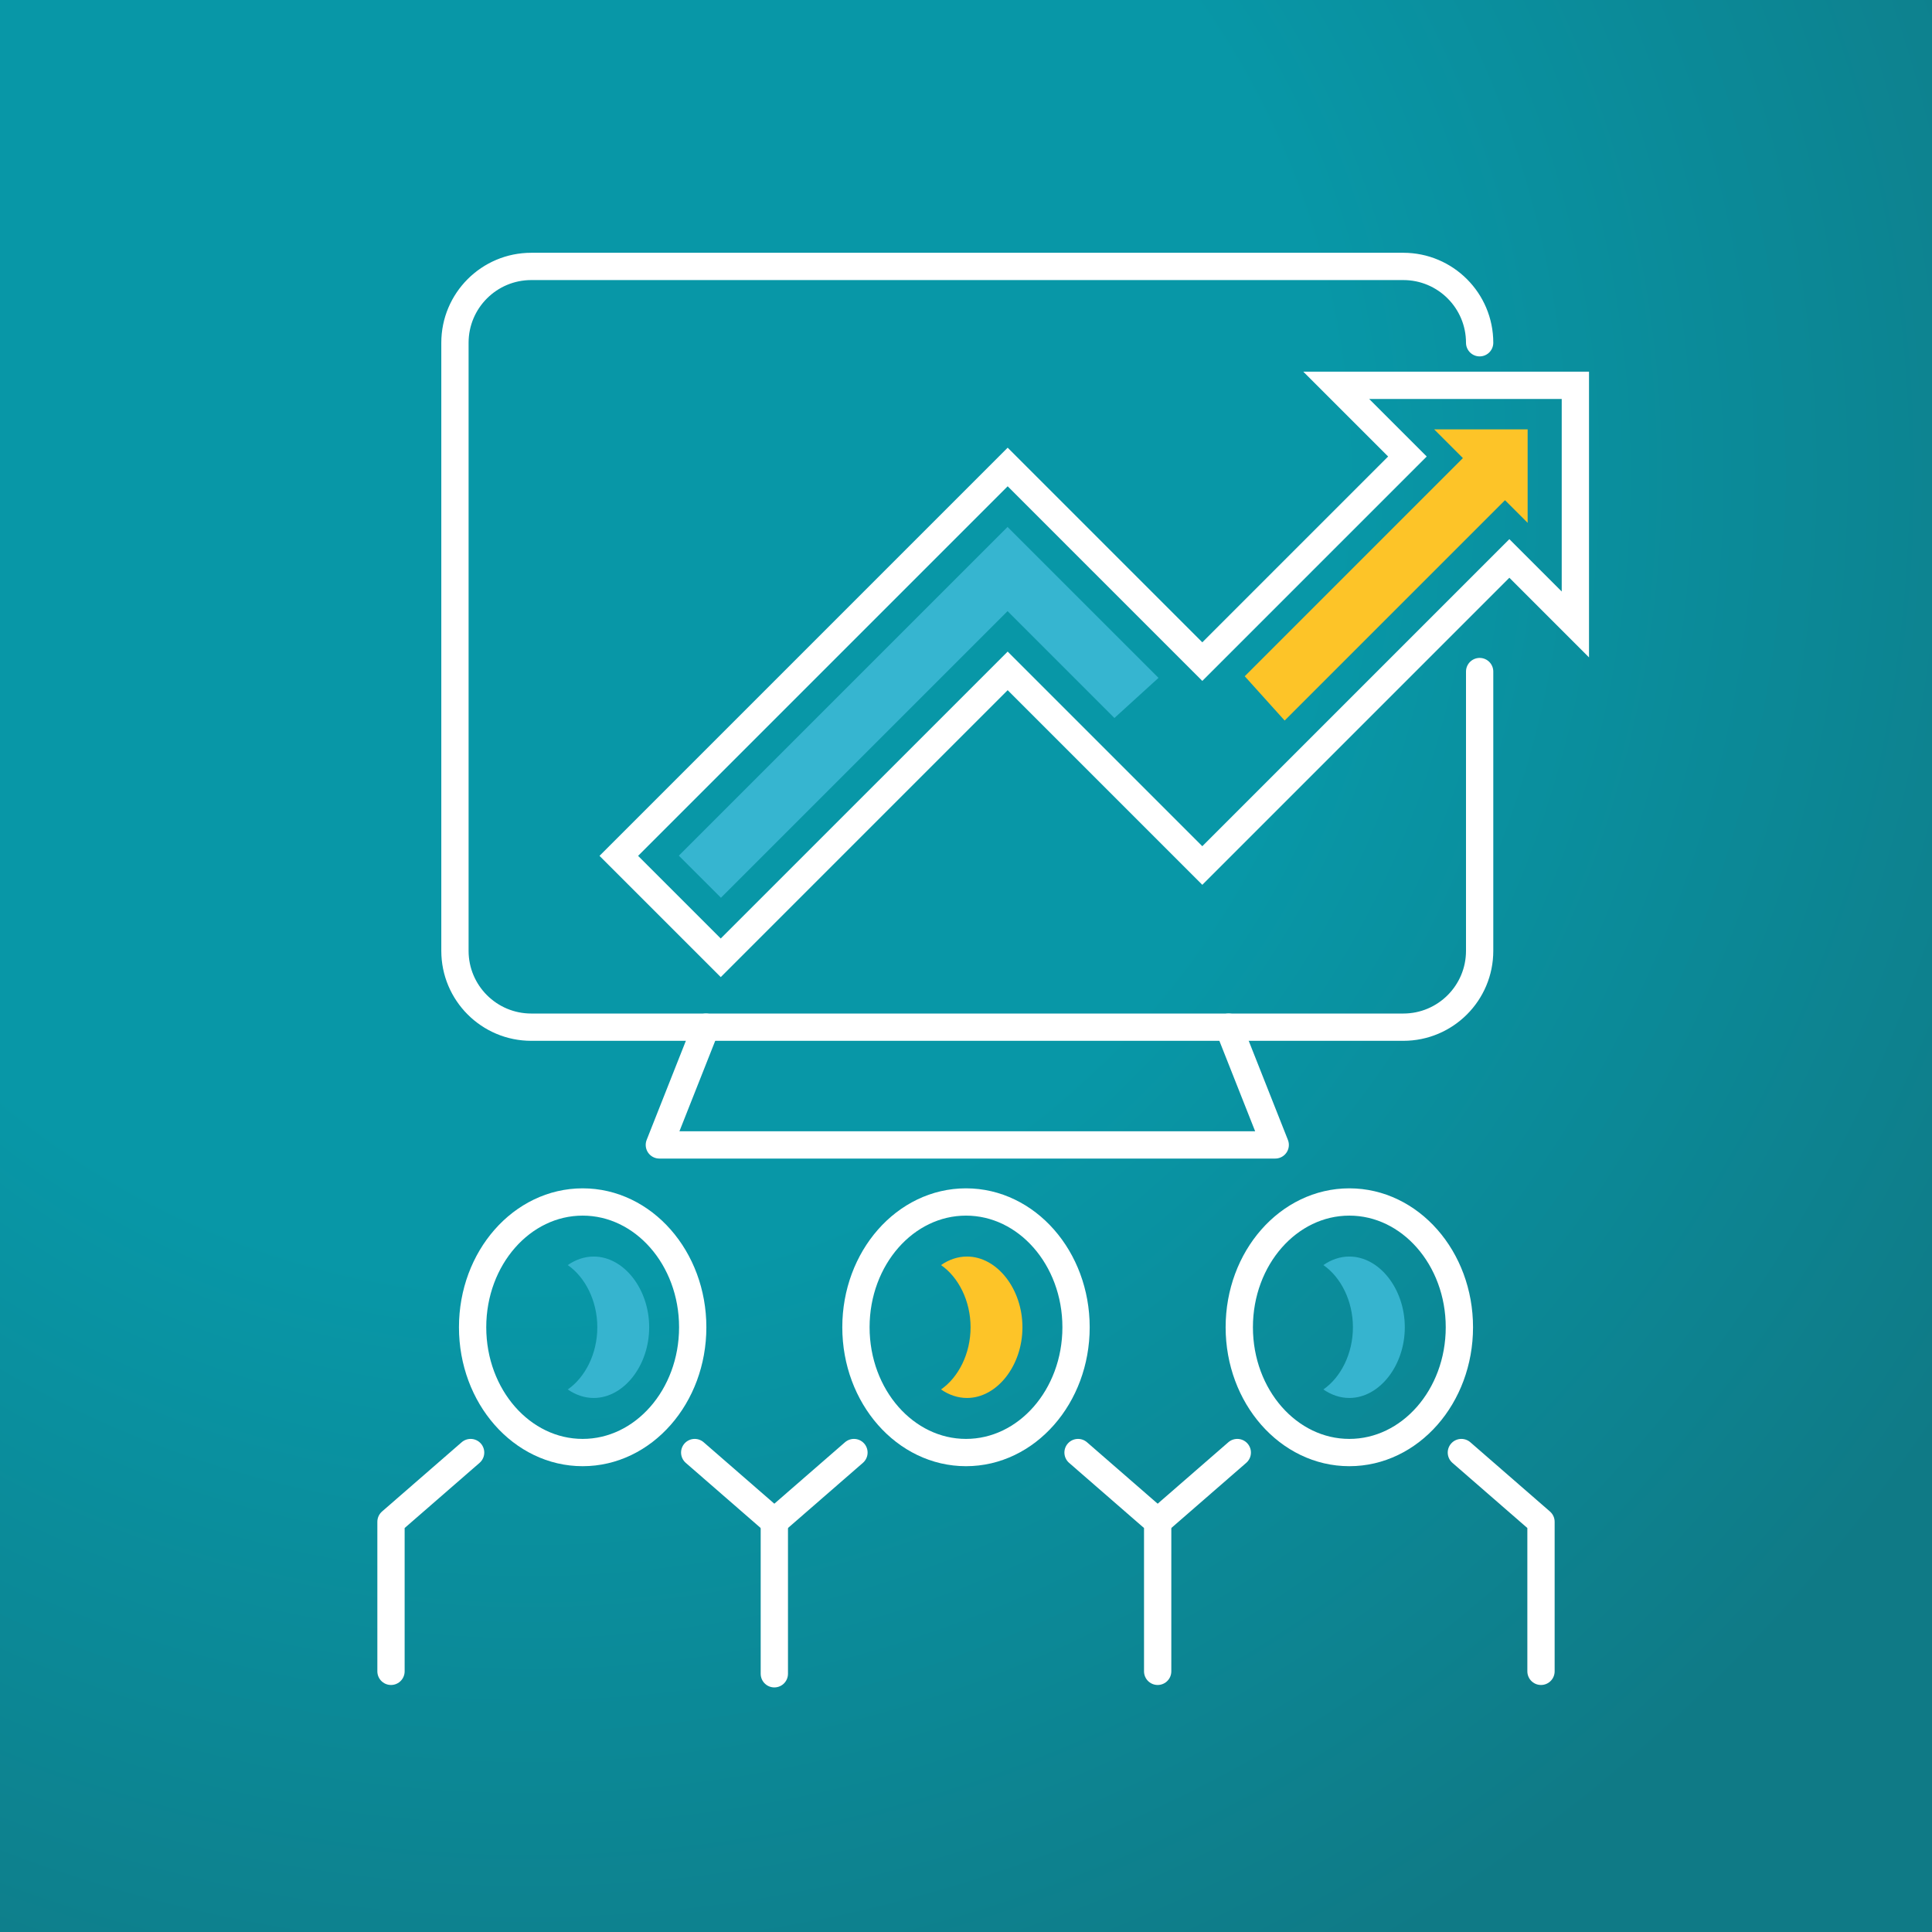
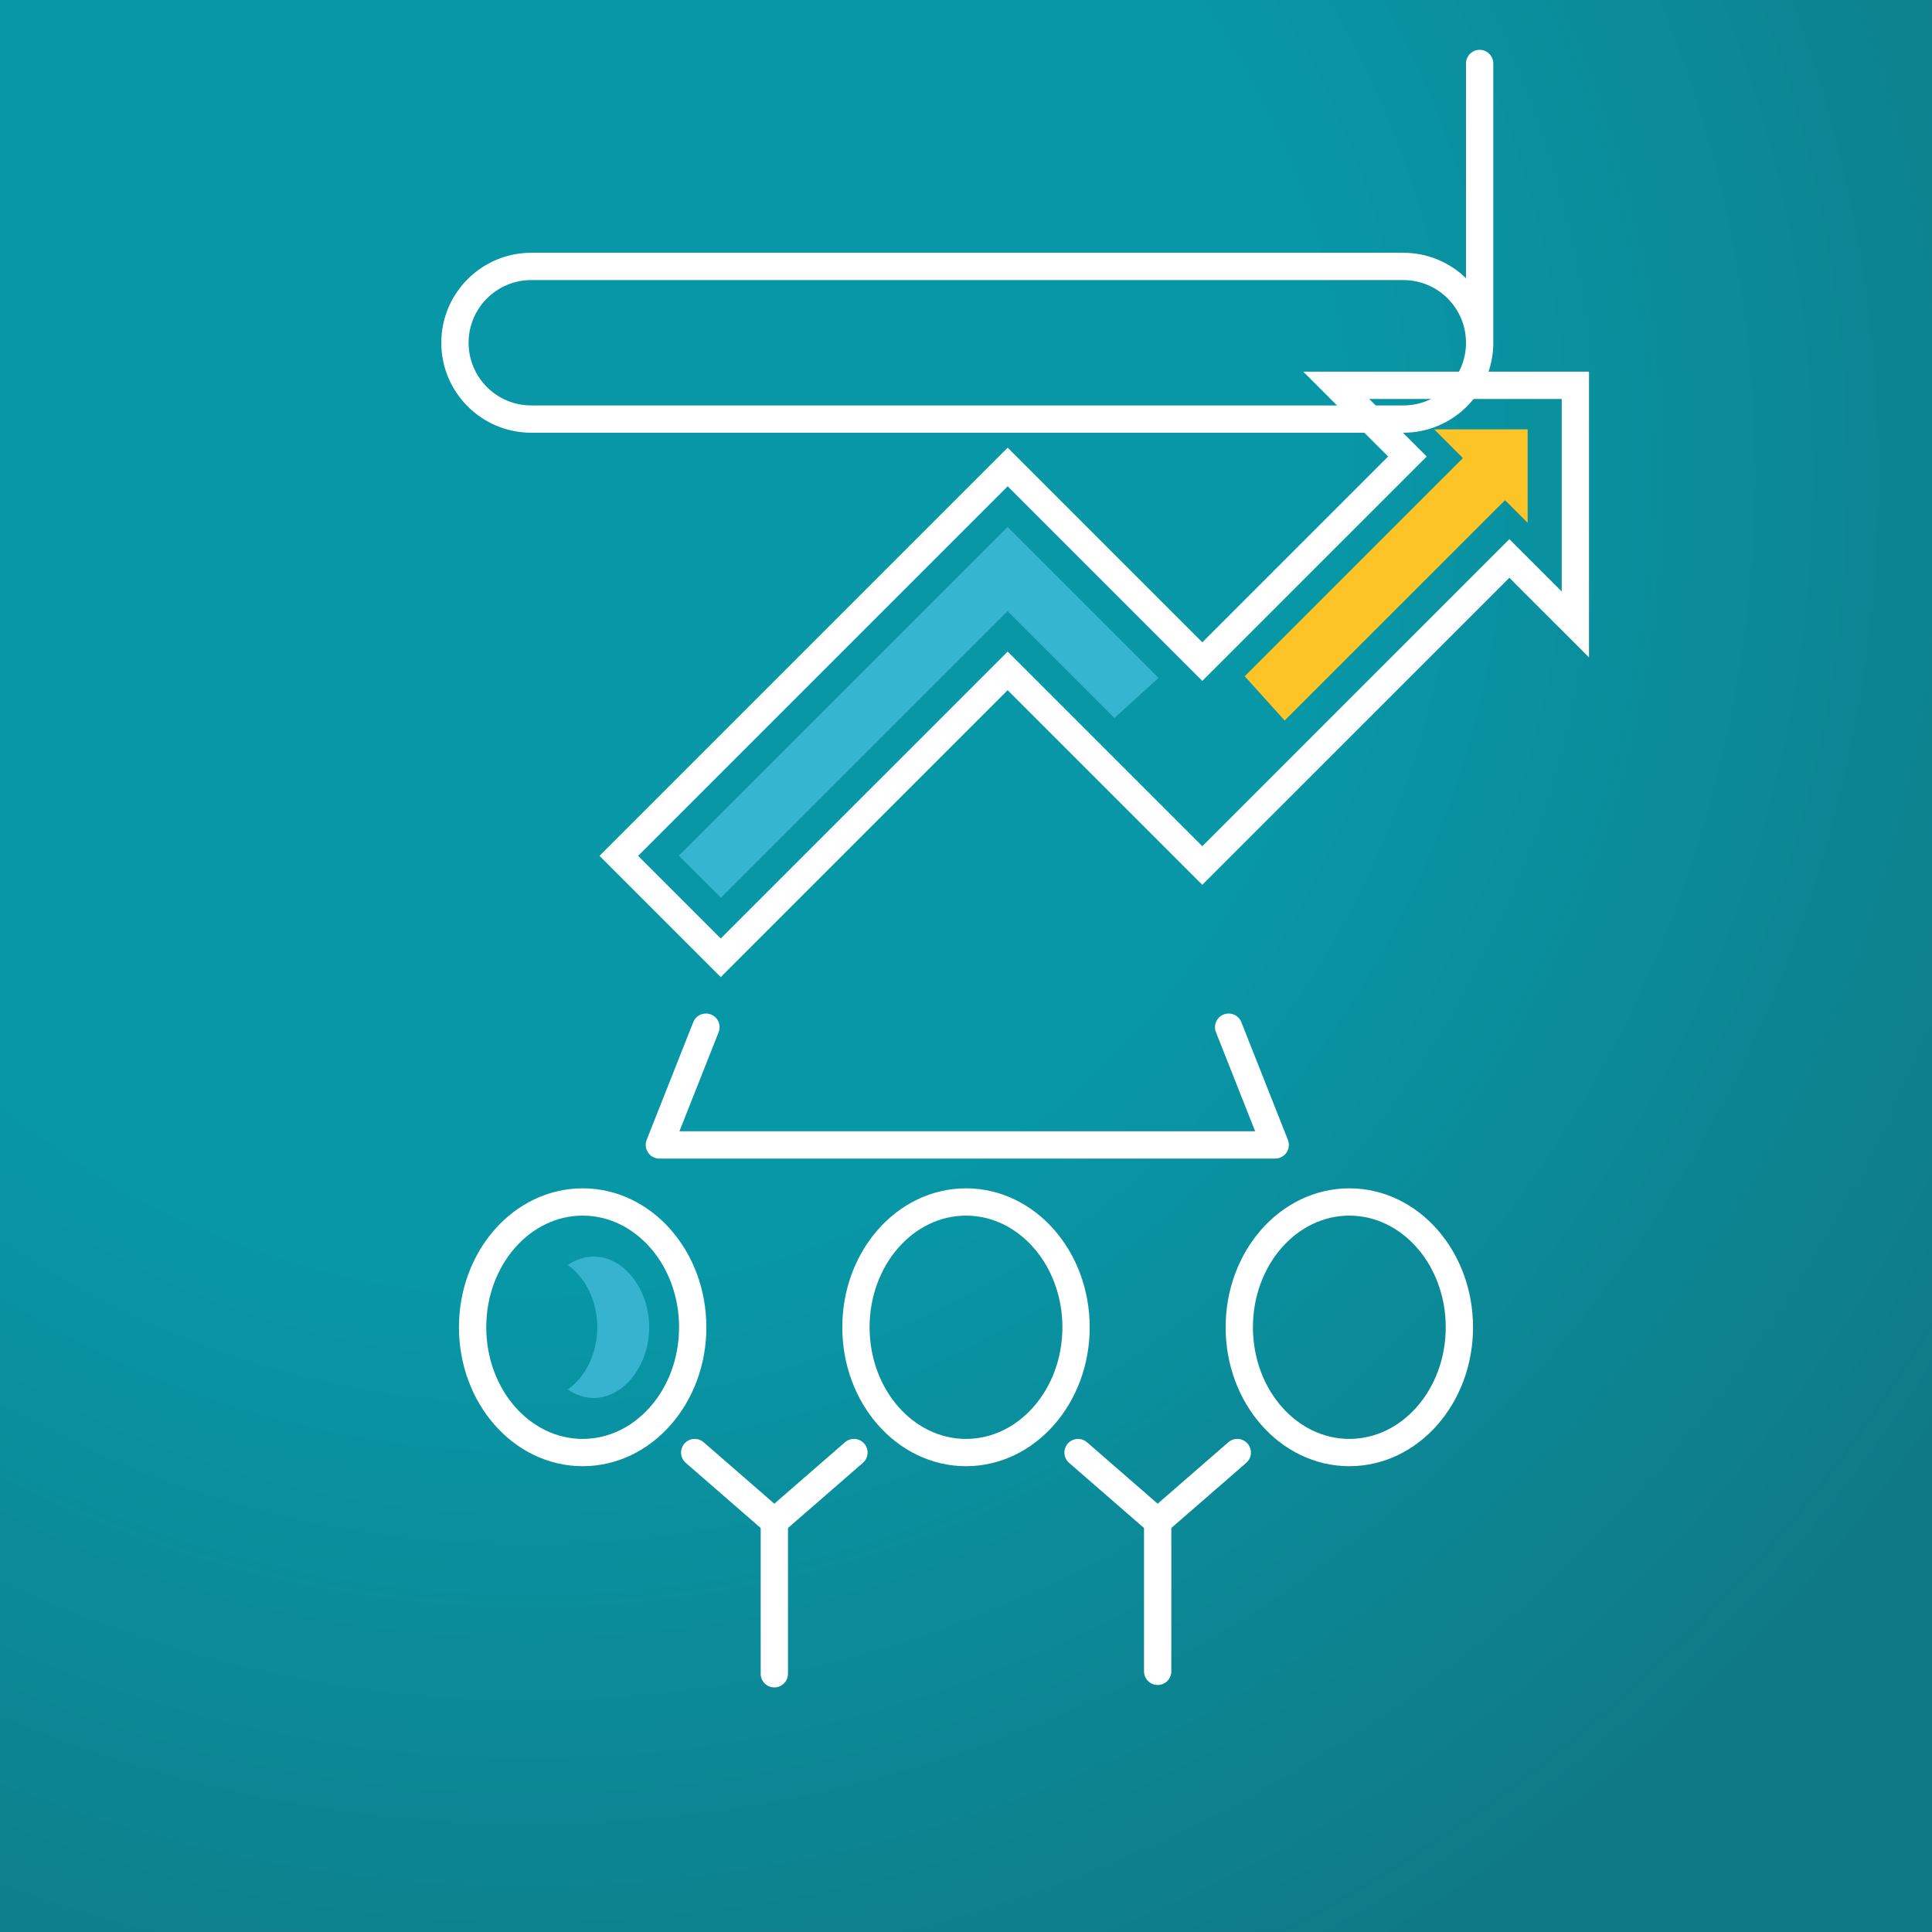
<svg xmlns="http://www.w3.org/2000/svg" version="1.2" baseProfile="tiny" x="0px" y="0px" width="353.982px" height="353.982px" viewBox="0 0 353.982 353.982" xml:space="preserve">
  <rect x="0" y="0" width="353.982" height="353.982" fill="#333333" stroke="none" />
  <g id="Ebene_9">
-     <rect fill="#0897A7" width="353.982" height="353.981" />
    <radialGradient id="SVGID_1_" cx="96.991" cy="86.991" r="312.52" gradientUnits="userSpaceOnUse">
      <stop offset="0.473" style="stop-color:#0897A7" />
      <stop offset="1" style="stop-color:#0F7A86" />
    </radialGradient>
    <rect fill="url(#SVGID_1_)" width="353.982" height="353.981" />
  </g>
  <g id="Ebene_13">
    <g>
      <g>
-         <polyline fill="none" stroke="#FFFFFF" stroke-width="5" stroke-linecap="round" stroke-linejoin="round" stroke-miterlimit="10" points="     267.754,266.137 282.342,278.824 282.342,306.223    " />
        <line fill="none" stroke="#FFFFFF" stroke-width="5" stroke-linecap="round" stroke-linejoin="round" stroke-miterlimit="10" x1="226.696" y1="266.137" x2="212.108" y2="278.824" />
      </g>
      <g>
-         <polyline fill="none" stroke="#FFFFFF" stroke-width="5" stroke-linecap="round" stroke-linejoin="round" stroke-miterlimit="10" points="     86.227,266.137 71.639,278.824 71.639,306.223    " />
        <line fill="none" stroke="#FFFFFF" stroke-width="5" stroke-linecap="round" stroke-linejoin="round" stroke-miterlimit="10" x1="127.285" y1="266.137" x2="141.874" y2="278.824" />
      </g>
      <g>
        <line fill="none" stroke="#FFFFFF" stroke-width="5" stroke-linecap="round" stroke-linejoin="round" stroke-miterlimit="10" x1="156.461" y1="266.137" x2="141.874" y2="278.824" />
        <polyline fill="none" stroke="#FFFFFF" stroke-width="5" stroke-linecap="round" stroke-linejoin="round" stroke-miterlimit="10" points="     197.52,266.137 212.108,278.824 212.108,306.223    " />
      </g>
      <line fill="none" stroke="#FFFFFF" stroke-width="5" stroke-linecap="round" stroke-linejoin="round" stroke-miterlimit="10" x1="141.874" y1="278.824" x2="141.874" y2="306.67" />
    </g>
    <ellipse fill="none" stroke="#FFFFFF" stroke-width="5" stroke-linecap="round" stroke-linejoin="round" stroke-miterlimit="10" cx="247.225" cy="243.182" rx="20.164" ry="22.955" />
-     <path fill="#36B4CF" d="M247.225,230.225c-1.704,0-3.324,0.57-4.752,1.563c3.188,2.215,5.41,6.543,5.41,11.395   c0,4.85-2.222,9.178-5.41,11.393c1.428,0.99,3.048,1.561,4.752,1.561c5.51,0,10.164-5.932,10.164-12.953   C257.389,236.158,252.735,230.225,247.225,230.225z" />
-     <path fill="#FDC428" d="M177.169,230.225c-1.704,0-3.325,0.57-4.753,1.563c3.189,2.215,5.412,6.543,5.412,11.395   c0,4.85-2.223,9.178-5.412,11.393c1.428,0.99,3.049,1.561,4.753,1.561c5.51,0,10.163-5.932,10.163-12.953   C187.333,236.158,182.679,230.225,177.169,230.225z" />
    <path fill="#36B4CF" d="M108.781,230.225c-1.704,0-3.325,0.57-4.753,1.563c3.189,2.215,5.412,6.543,5.412,11.395   c0,4.85-2.223,9.178-5.412,11.393c1.428,0.99,3.049,1.561,4.753,1.561c5.509,0,10.163-5.932,10.163-12.953   C118.944,236.158,114.29,230.225,108.781,230.225z" />
    <ellipse fill="none" stroke="#FFFFFF" stroke-width="5" stroke-linecap="round" stroke-linejoin="round" stroke-miterlimit="10" cx="176.99" cy="243.182" rx="20.164" ry="22.955" />
    <ellipse fill="none" stroke="#FFFFFF" stroke-width="5" stroke-linecap="round" stroke-linejoin="round" stroke-miterlimit="10" cx="106.756" cy="243.182" rx="20.164" ry="22.955" />
    <g id="XMLID_1_">
      <polyline id="XMLID_2_" fill="none" stroke="#FFFFFF" stroke-width="5" stroke-linecap="round" stroke-miterlimit="10" points="    167.934,102.254 113.376,156.811 132.056,175.489 184.626,122.919 220.287,158.58 276.546,102.319 288.639,114.412     288.639,70.597 244.825,70.597 257.869,83.64 220.287,121.222 184.626,85.562 167.934,102.254   " />
    </g>
    <g>
-       <path fill="none" stroke="#FFFFFF" stroke-width="5" stroke-linecap="round" stroke-linejoin="round" stroke-miterlimit="10" d="    M271.101,62.799c0-7.724-6.262-13.985-13.986-13.985c4.868,0-154.438,0-159.773,0c-7.725,0-13.986,6.262-13.986,13.985v111.415    c0,7.725,6.262,13.986,13.986,13.986h159.773c7.725,0,13.986-6.262,13.986-13.986v-51.17" />
+       <path fill="none" stroke="#FFFFFF" stroke-width="5" stroke-linecap="round" stroke-linejoin="round" stroke-miterlimit="10" d="    M271.101,62.799c0-7.724-6.262-13.985-13.986-13.985c4.868,0-154.438,0-159.773,0c-7.725,0-13.986,6.262-13.986,13.985c0,7.725,6.262,13.986,13.986,13.986h159.773c7.725,0,13.986-6.262,13.986-13.986v-51.17" />
      <polyline fill="none" stroke="#FFFFFF" stroke-width="5" stroke-linecap="round" stroke-linejoin="round" stroke-miterlimit="10" points="    129.343,188.2 120.808,209.772 177.228,209.772 233.646,209.772 225.113,188.2   " />
    </g>
    <g>
      <polygon fill="#36B5D0" points="204.183,131.553 184.605,111.974 177.533,119.046 132.091,164.489 124.376,156.774     171.615,109.535 172.146,109.007 184.605,96.546 212.261,124.2   " />
      <polygon fill="#FDC428" points="228.061,123.902 260.959,91.004 268.032,83.932 262.768,78.668 279.895,78.668 279.895,95.794     275.747,91.646 268.676,98.717 235.375,132.018   " />
    </g>
    <g>
	</g>
    <g>
	</g>
    <g>
	</g>
    <g>
	</g>
    <g>
	</g>
    <g>
	</g>
  </g>
</svg>